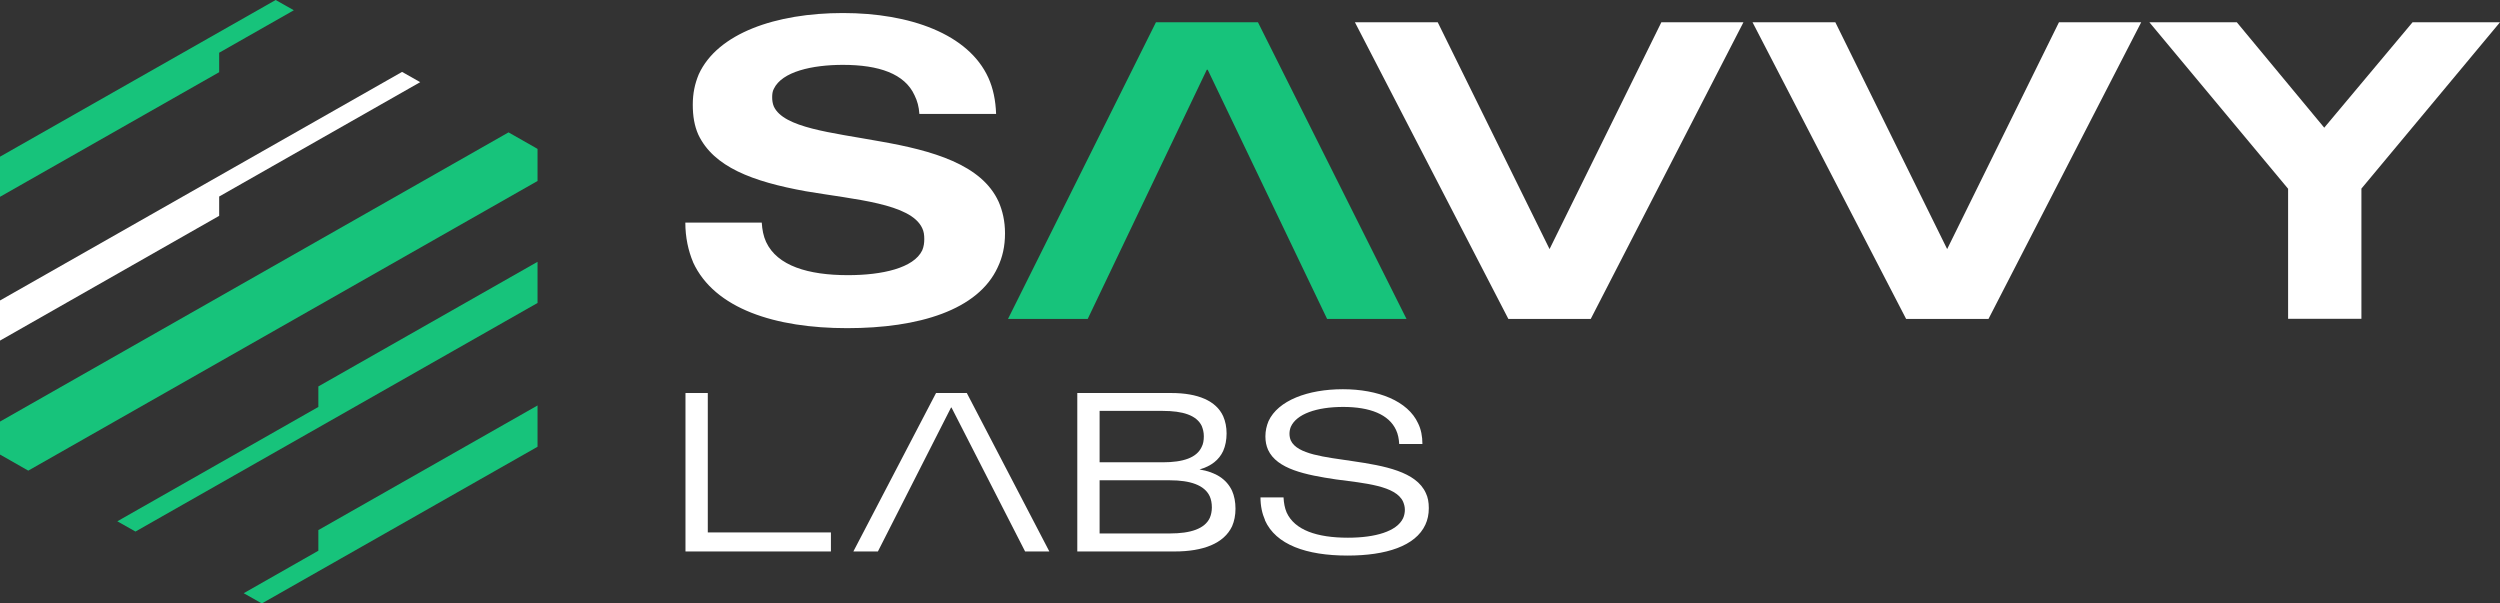
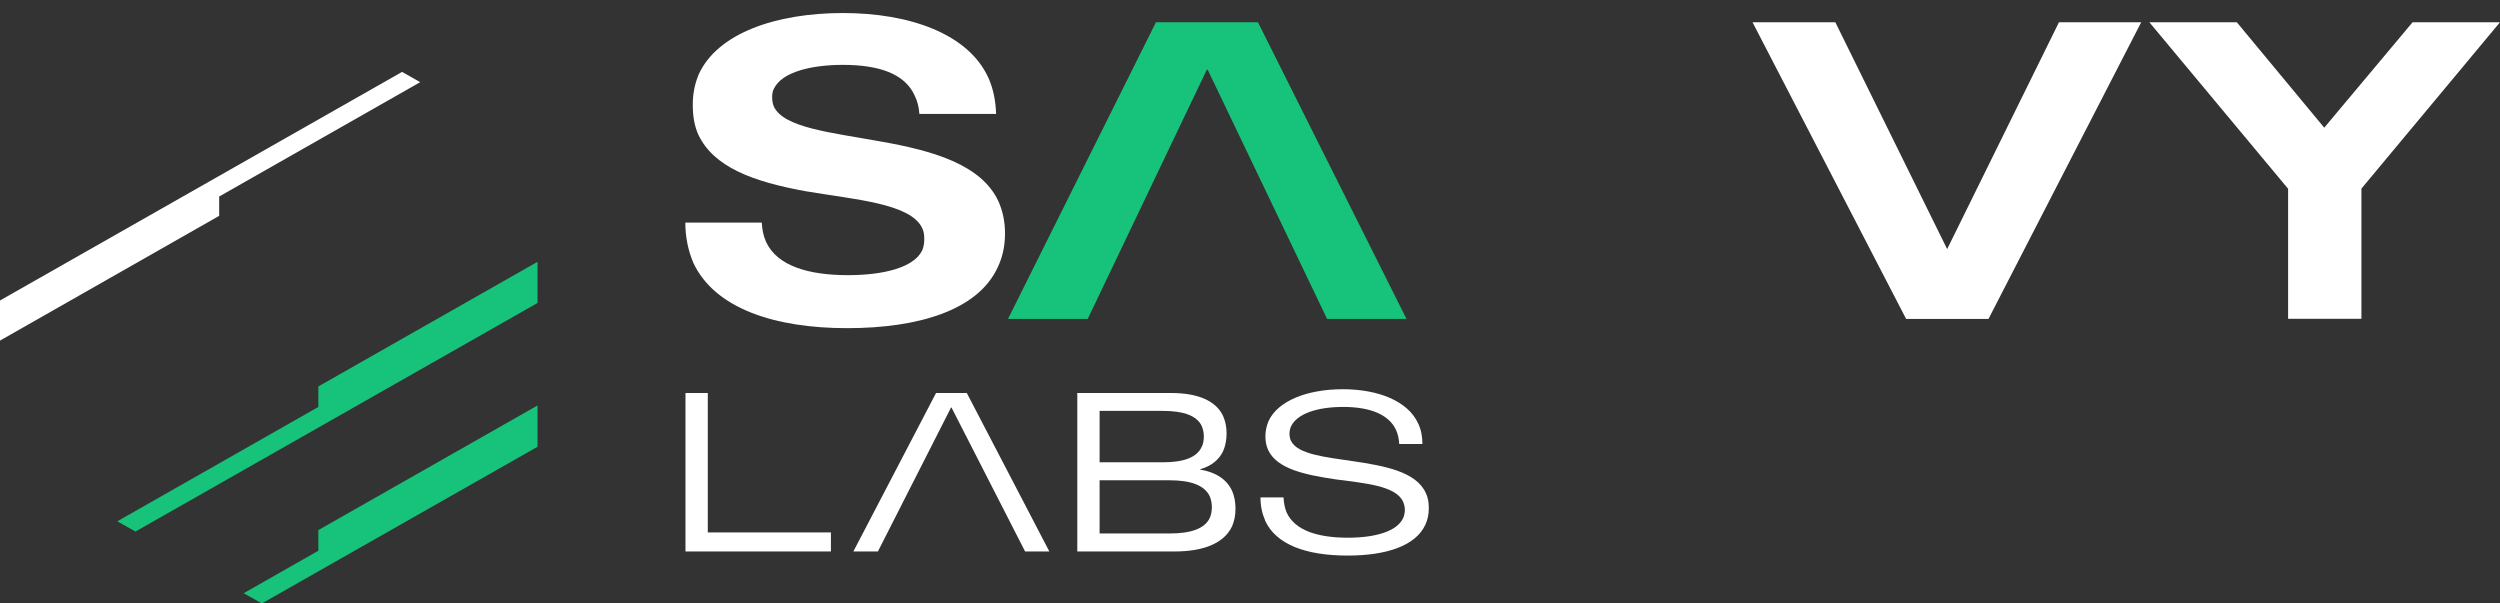
<svg xmlns="http://www.w3.org/2000/svg" width="145" height="35" viewBox="0 0 145 35" fill="none">
  <rect x="0" y="0" width="145" height="35" fill="#333333" stroke="none" />
  <g clip-path="url(#clip0_2_975)">
    <path d="M39.758 22.795H41.052V30.881H48.193V31.985H39.758V22.795Z" fill="white" />
    <path d="M56.075 22.795H54.29L49.495 31.985H50.918L55.161 23.636H55.187L59.456 31.985H60.862L56.075 22.795Z" fill="white" />
    <path d="M71.659 29.497C71.659 29.887 71.59 30.227 71.461 30.524C70.987 31.526 69.779 31.985 68.132 31.985H62.483V22.795H67.933C69.494 22.795 70.538 23.254 70.943 24.137C71.073 24.435 71.142 24.766 71.142 25.14C71.142 25.513 71.073 25.87 70.943 26.159C70.702 26.677 70.253 27.034 69.572 27.229C70.512 27.382 71.142 27.789 71.461 28.469C71.59 28.766 71.659 29.106 71.659 29.513V29.497ZM63.777 26.813H67.442C68.641 26.813 69.408 26.541 69.693 25.929C69.788 25.751 69.822 25.539 69.822 25.301C69.822 25.063 69.77 24.885 69.701 24.706C69.4 24.078 68.589 23.832 67.442 23.832H63.777V26.813ZM70.288 29.428C70.288 29.182 70.245 28.97 70.167 28.791C69.865 28.129 69.02 27.857 67.856 27.857H63.777V30.94H67.865C69.055 30.94 69.874 30.669 70.167 30.04C70.245 29.862 70.288 29.649 70.288 29.428Z" fill="white" />
    <path d="M73.375 30.176C73.203 29.785 73.108 29.344 73.108 28.851H74.445C74.462 29.174 74.514 29.463 74.626 29.726C75.092 30.745 76.385 31.187 78.179 31.187C79.766 31.187 81.016 30.822 81.379 30.057C81.448 29.904 81.482 29.734 81.482 29.564C81.482 29.395 81.439 29.242 81.379 29.097C80.956 28.172 79.162 28.027 77.489 27.806C75.721 27.543 74.065 27.212 73.548 26.091C73.444 25.853 73.393 25.607 73.393 25.309C73.393 24.987 73.462 24.698 73.574 24.426C74.126 23.229 75.851 22.575 77.886 22.575C79.921 22.575 81.655 23.254 82.25 24.554C82.422 24.902 82.5 25.309 82.5 25.751H81.154C81.137 25.454 81.085 25.182 80.973 24.944C80.559 24.035 79.456 23.602 77.903 23.602C76.351 23.602 75.195 24.018 74.867 24.757C74.816 24.885 74.79 25.021 74.79 25.157C74.79 25.293 74.816 25.428 74.867 25.547C75.238 26.354 76.851 26.507 78.447 26.745C80.309 27.017 82.138 27.356 82.698 28.596C82.819 28.843 82.871 29.131 82.871 29.471C82.871 29.836 82.802 30.151 82.672 30.431C82.103 31.671 80.387 32.223 78.162 32.223C75.756 32.223 73.996 31.586 73.367 30.176H73.375Z" fill="white" />
    <path d="M40.198 15.203C39.922 14.549 39.749 13.767 39.749 12.909H44.182C44.208 13.326 44.277 13.691 44.432 14.031C45.079 15.423 46.882 15.959 49.184 15.959C51.185 15.959 52.996 15.542 53.488 14.523C53.583 14.302 53.608 14.082 53.608 13.869C53.608 13.623 53.583 13.428 53.488 13.232C52.824 11.797 49.581 11.576 46.735 11.092C43.639 10.531 41.388 9.682 40.5 7.805C40.275 7.296 40.181 6.735 40.181 6.073C40.181 5.41 40.301 4.858 40.526 4.314C41.612 1.928 45.002 0.756 48.891 0.756C52.781 0.756 56.17 1.97 57.325 4.51C57.602 5.121 57.748 5.826 57.774 6.608H53.324C53.298 6.191 53.203 5.852 53.048 5.537C52.479 4.272 50.969 3.762 48.891 3.762C47.106 3.762 45.355 4.153 44.881 5.155C44.803 5.3 44.786 5.47 44.786 5.639C44.786 5.835 44.812 6.005 44.881 6.174C45.45 7.414 48.218 7.686 51.021 8.196C54.091 8.731 56.938 9.538 57.921 11.703C58.145 12.213 58.291 12.825 58.291 13.53C58.291 14.285 58.145 14.922 57.869 15.5C56.73 17.988 53.289 19.033 49.133 19.033C44.976 19.033 41.44 17.912 40.198 15.211V15.203Z" fill="white" />
    <path d="M72.961 1.291H67.045L58.464 18.498H63.087L69.995 4.043H70.046L76.972 18.498H81.577L72.961 1.291Z" fill="#17C37B" />
-     <path d="M101.12 1.291L92.263 18.498H87.485L78.585 1.291H83.388L89.874 14.447L96.359 1.291H101.137H101.12Z" fill="white" />
    <path d="M124.19 1.291L115.332 18.498H110.555L101.646 1.291H106.449L112.935 14.447L119.42 1.291H124.198H124.19Z" fill="white" />
    <path d="M132.702 10.939L124.664 1.291H129.735L134.806 7.406L139.929 1.291H145L136.962 10.939V18.489H132.71V10.939H132.702Z" fill="white" />
    <path d="M12.712 12.519V11.398L24.372 4.765L23.32 4.17L0 17.428V18.558V18.625V19.755L12.712 12.519Z" fill="white" />
-     <path d="M12.712 3.058L17.042 0.595L15.989 0L0 9.088V10.217V10.285V11.415L12.712 4.187V3.058Z" fill="#17C37B" />
    <path d="M18.465 23.602L6.805 30.235L7.857 30.83L31.177 17.572V16.383V16.375V15.185L18.465 22.413V23.602Z" fill="#17C37B" />
    <path d="M18.465 31.942L14.135 34.406L15.187 35L31.177 25.912V24.715V23.517L18.465 30.745V31.942Z" fill="#17C37B" />
-     <path d="M31.177 8.637L31.004 8.536L29.495 7.678L0 24.452V26.363L1.639 27.297L31.177 10.497V8.637Z" fill="#17C37B" />
  </g>
  <defs>
    <clipPath id="clip0_2_975">
      <rect width="145" height="35" fill="white" />
    </clipPath>
  </defs>
</svg>